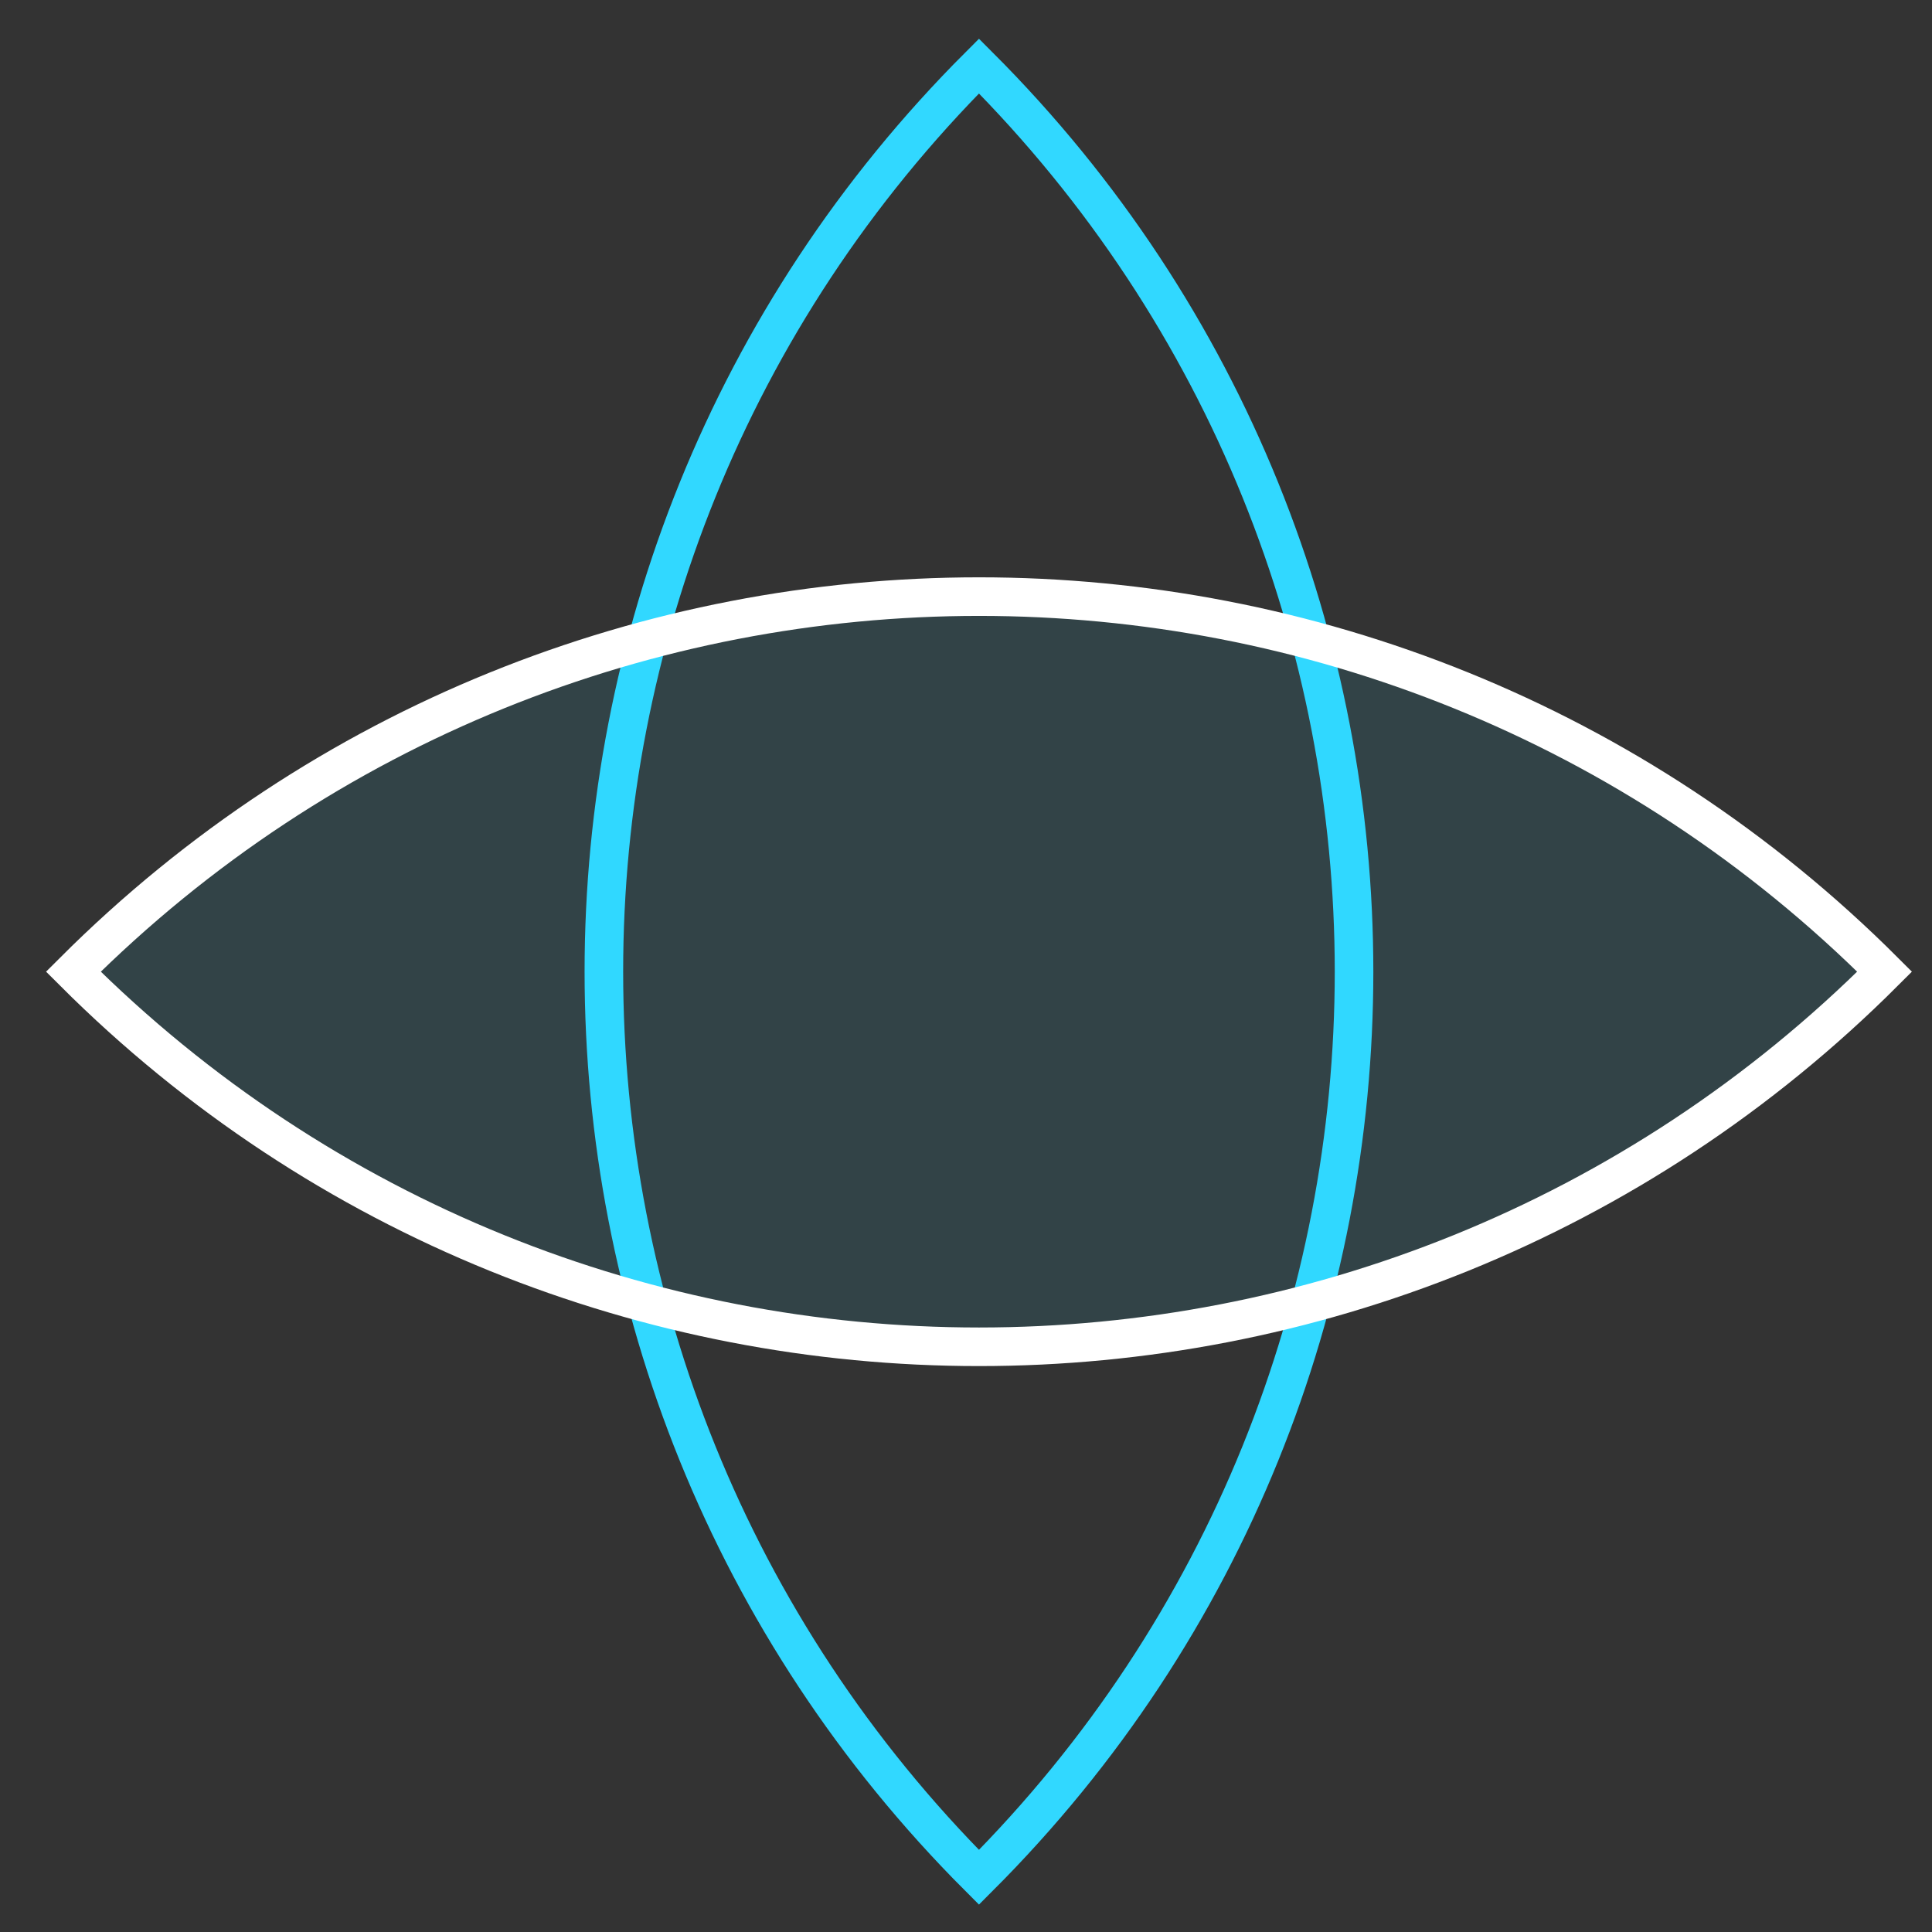
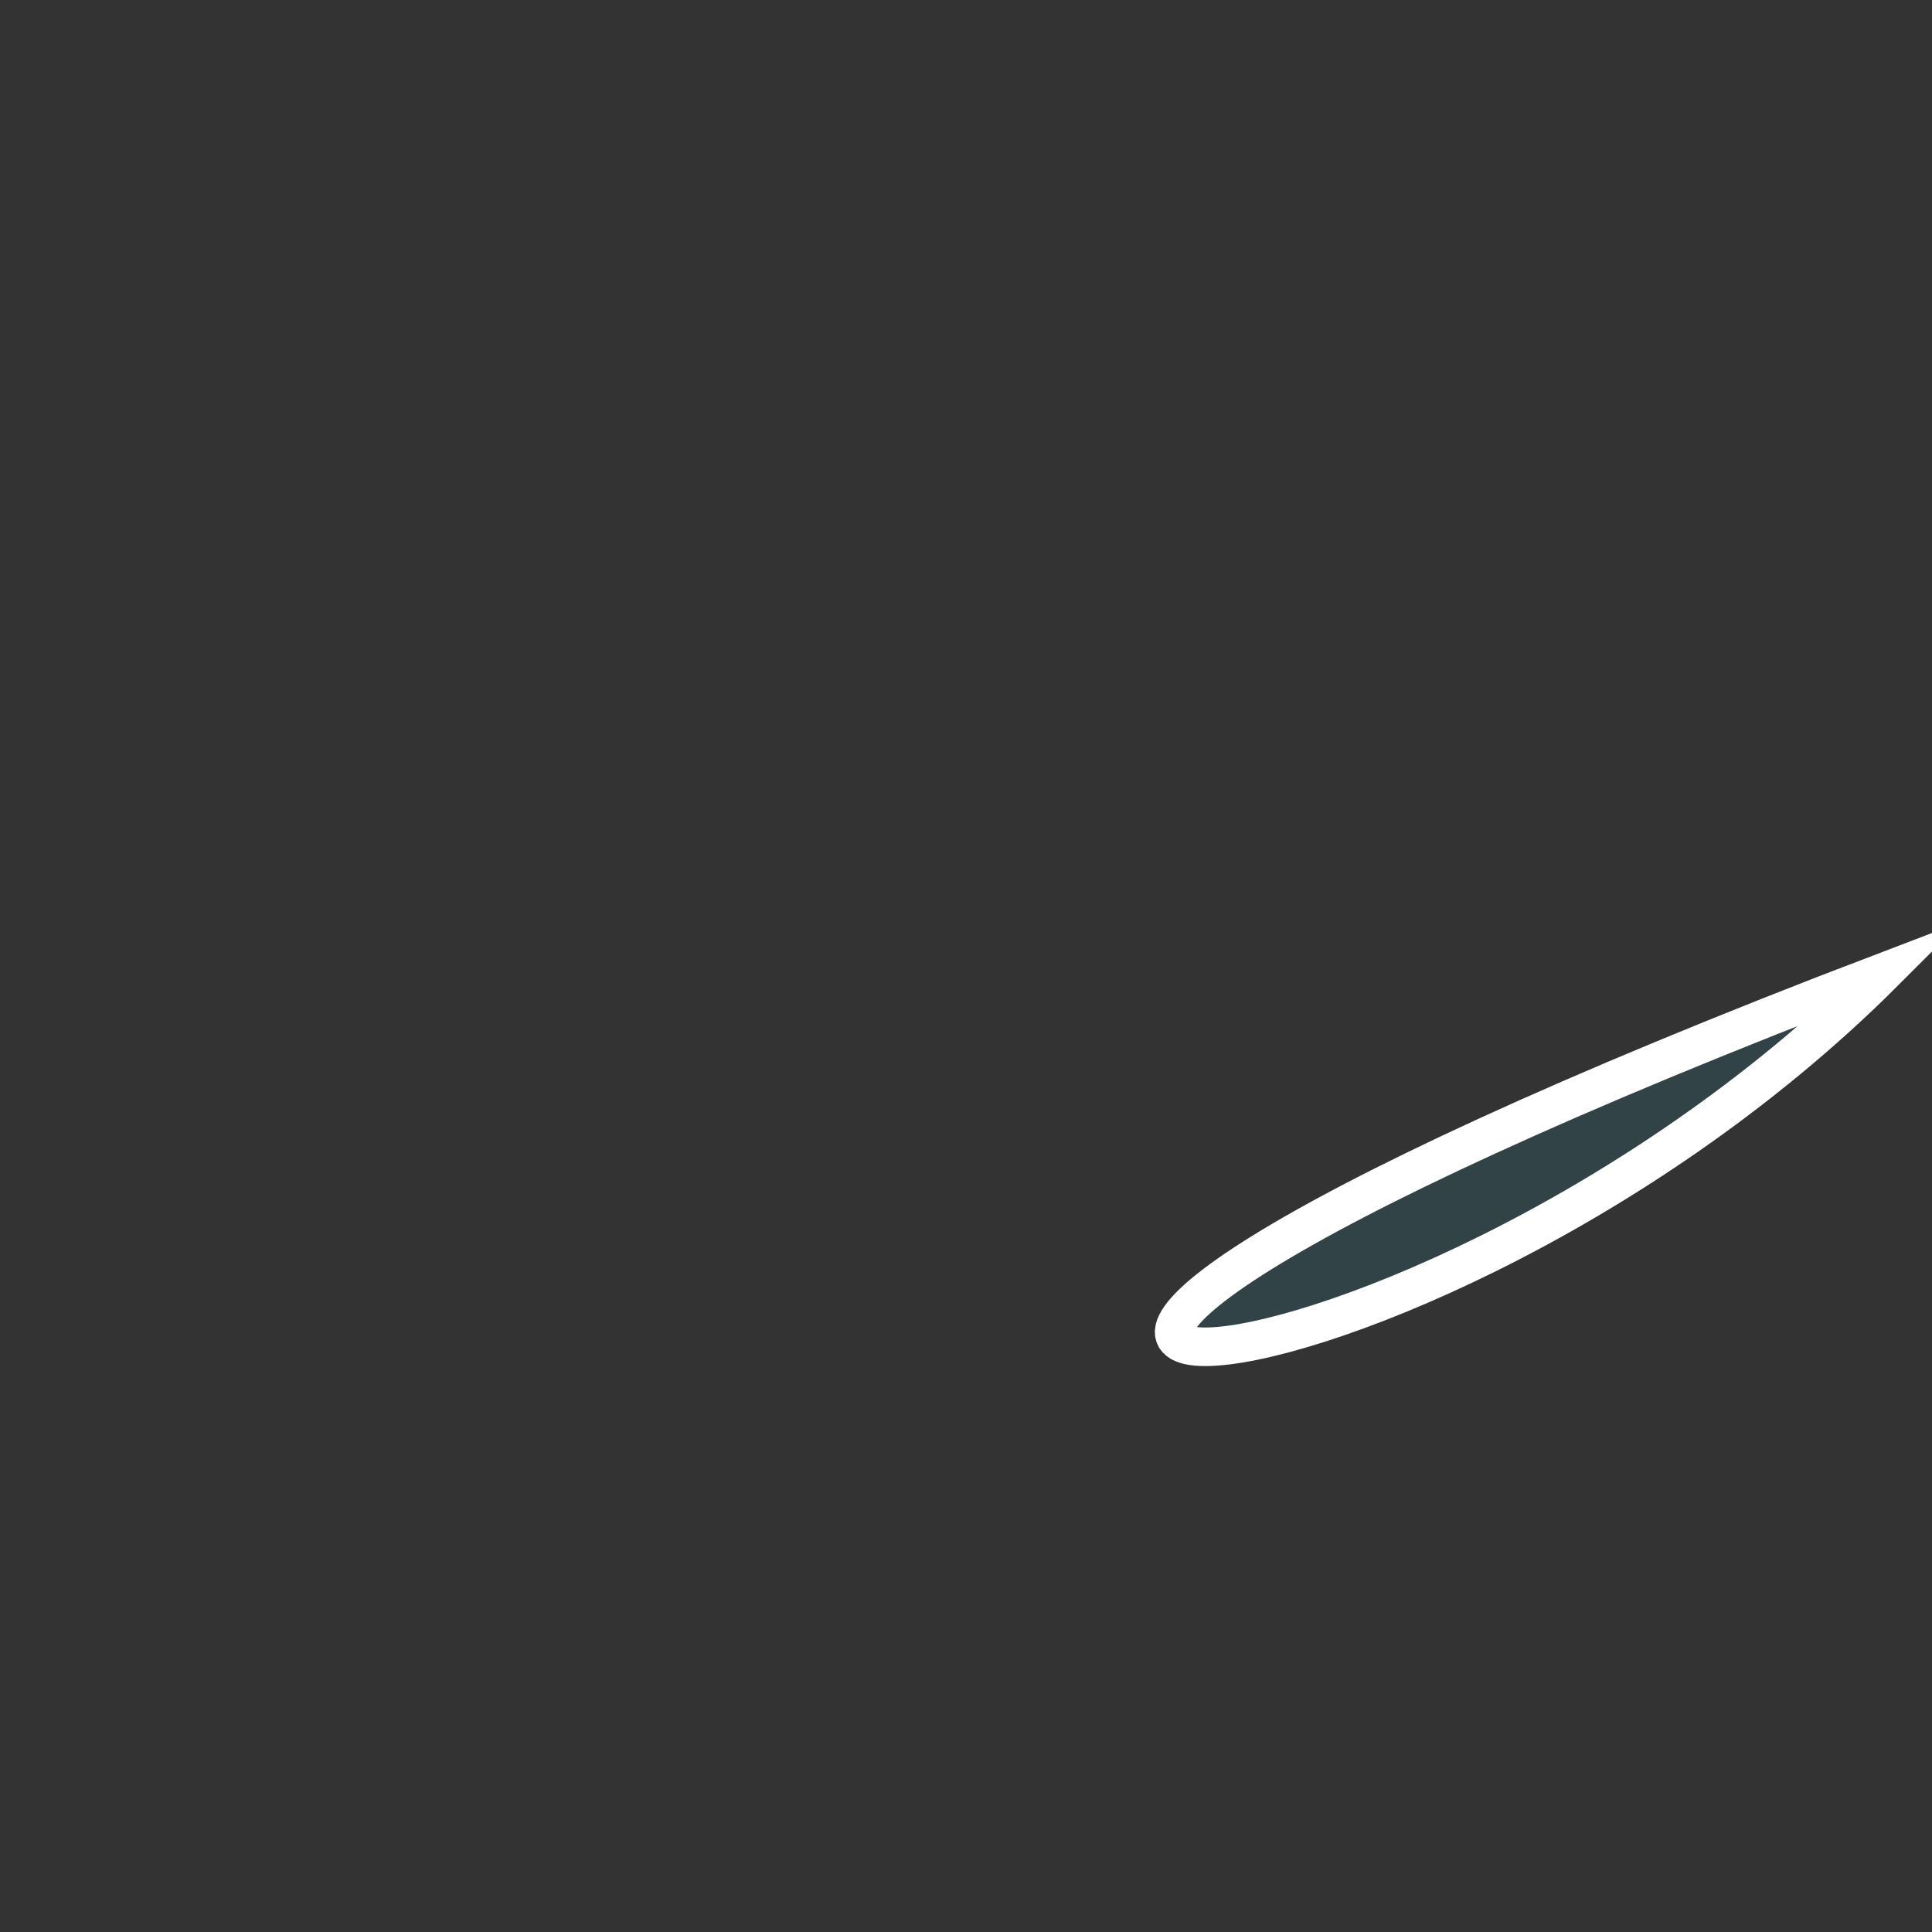
<svg xmlns="http://www.w3.org/2000/svg" width="32" height="32" viewBox="0 0 32 32" fill="none">
  <rect x="0" y="0" width="32" height="32" fill="#333333" stroke="none" />
-   <path d="M16.215 1.094C7.931 9.377 7.931 22.809 16.215 31.094C24.498 22.81 24.498 9.379 16.215 1.094Z" stroke="#31D8FF" stroke-width="0.639" stroke-miterlimit="10" />
-   <path d="M31.215 16.094C22.932 7.811 9.5 7.811 1.215 16.094C9.499 24.378 22.93 24.378 31.215 16.094Z" fill="#31D8FF" fill-opacity="0.1" stroke="white" stroke-width="0.639" stroke-miterlimit="10" />
+   <path d="M31.215 16.094C9.499 24.378 22.93 24.378 31.215 16.094Z" fill="#31D8FF" fill-opacity="0.1" stroke="white" stroke-width="0.639" stroke-miterlimit="10" />
</svg>